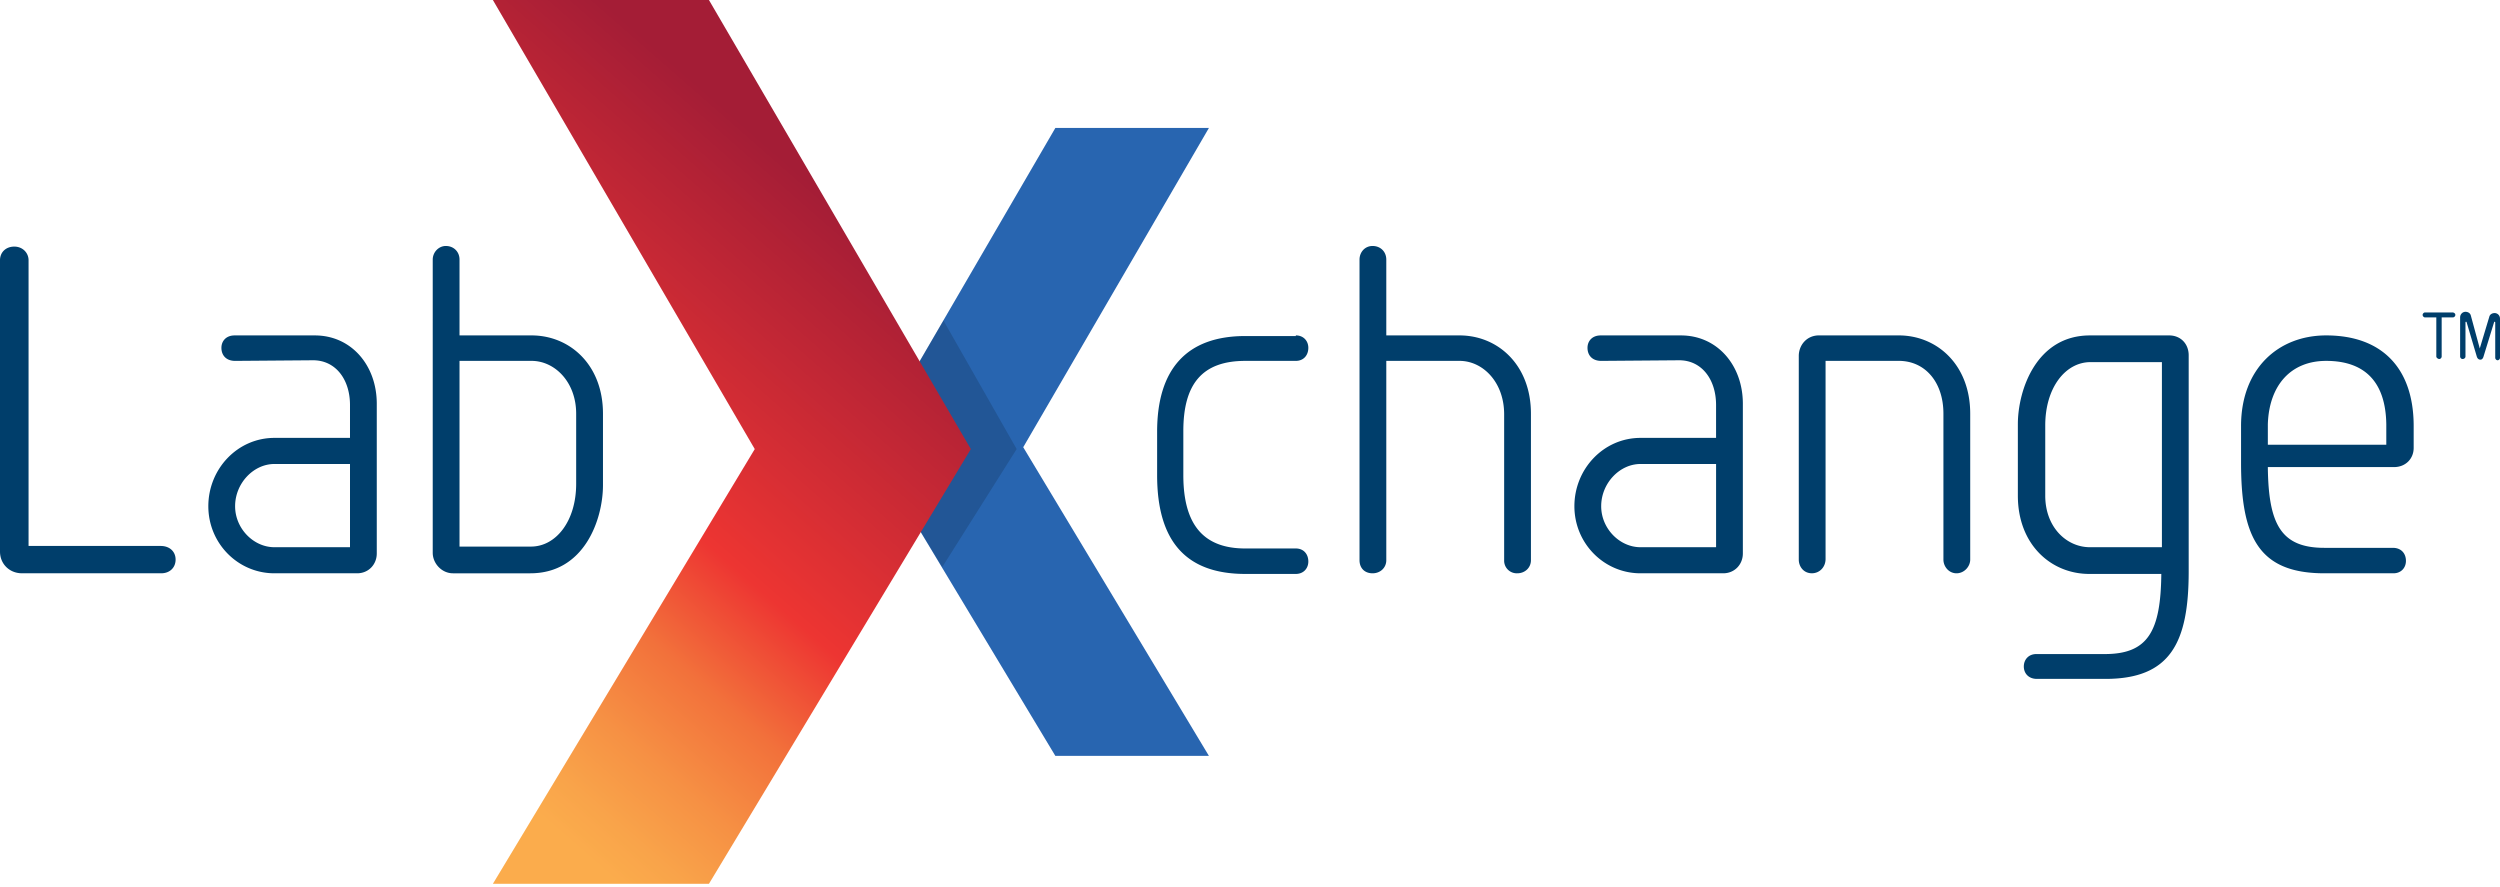
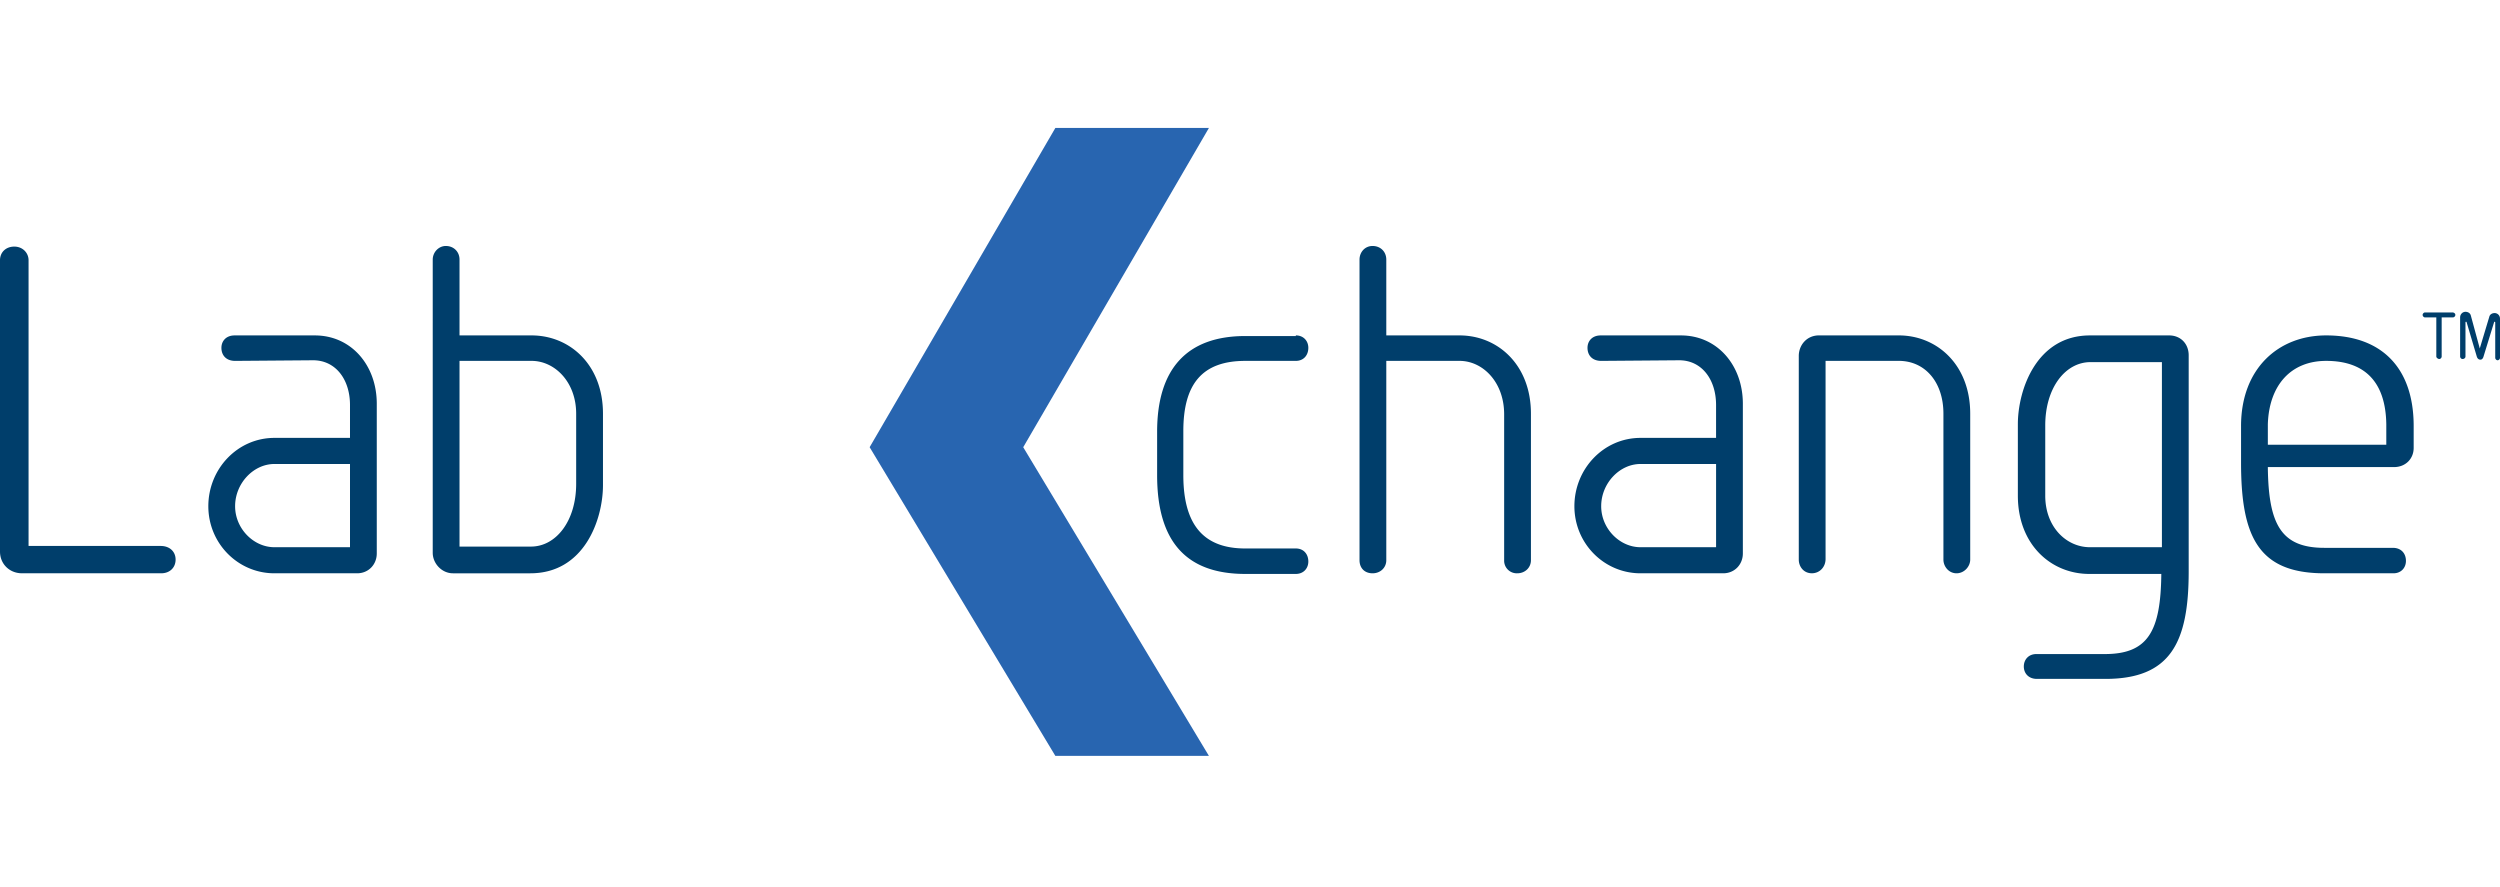
<svg xmlns="http://www.w3.org/2000/svg" width="141" height="50" fill="none" viewBox="0 0 141 50">
  <path fill="#2865B0" d="M59.522 7.217L49.048 25.222l10.474 17.41h8.661L57.71 25.223 68.183 7.217h-8.661z" />
  <path fill="#003E6B" d="M138.314 17.621c.101 0 .168.07.168.14s-.067.14-.134.14h-.638v2.208c0 .07-.067.14-.134.14s-.168-.07-.168-.14v-2.207h-.638c-.067 0-.134-.07-.134-.14s.067-.14.134-.14h1.544zm2.082.246c.033-.14.168-.21.302-.21.168 0 .302.14.302.315v2.207c0 .07-.067.14-.134.14s-.135-.07-.135-.14v-1.962c0-.035 0-.07-.033-.07 0 0-.034 0-.034.035l-.604 1.962c-.034.07-.067.14-.168.14s-.168-.07-.201-.175l-.571-1.927c0-.035-.034-.035-.034-.035-.033 0-.033.035-.033.035v1.927c0 .07-.067.14-.168.14-.067 0-.134-.07-.134-.14v-2.207c0-.175.134-.316.302-.316.134 0 .268.07.302.21l.504 1.857.537-1.786zM73.085 18.917c.437 0 .705.316.705.701 0 .42-.269.736-.705.736h-2.853c-2.451 0-3.492 1.33-3.492 3.958V26.8c0 2.838 1.175 4.134 3.492 4.134h2.853c.437 0 .705.315.705.736 0 .385-.269.7-.705.7h-2.853c-3.324 0-4.97-1.822-4.97-5.57v-2.452c0-3.503 1.646-5.395 4.97-5.395h2.853v-.035zM76.677 14.643c0-.42.302-.77.738-.77.437 0 .772.315.772.77v4.274h4.13c2.148 0 4.028 1.646 4.028 4.414v8.267c0 .42-.336.736-.772.736a.712.712 0 0 1-.739-.736v-8.232c0-1.822-1.208-3.013-2.517-3.013h-4.13v11.245c0 .42-.335.736-.772.736-.47 0-.738-.316-.738-.736V14.643zM90.307 20.354c-.504 0-.772-.316-.772-.736 0-.385.269-.7.739-.7h4.532c2.047 0 3.491 1.68 3.491 3.853v8.442c0 .63-.47 1.121-1.108 1.121h-4.666c-2.048 0-3.727-1.681-3.727-3.783s1.645-3.854 3.727-3.854h4.263v-1.856c0-1.437-.805-2.522-2.081-2.522l-4.398.035zm6.48 10.509v-4.694h-4.264c-1.175 0-2.216 1.086-2.216 2.382 0 1.26 1.04 2.312 2.216 2.312h4.263zM107.091 18.917c2.149 0 4.029 1.647 4.029 4.414v8.232c0 .386-.336.771-.772.771-.437 0-.739-.385-.739-.77V23.33c0-1.786-1.04-2.977-2.518-2.977h-4.129v11.174c0 .456-.336.806-.772.806-.47 0-.739-.385-.739-.77v-11.49c0-.596.437-1.157 1.142-1.157h4.498zM122.334 18.917c.672 0 1.108.49 1.108 1.121V32.23c0 4.029-1.04 6.06-4.7 6.06h-3.86c-.47 0-.739-.315-.739-.7 0-.386.269-.701.705-.701h3.861c2.45 0 3.155-1.296 3.189-4.519h-4.062c-2.149 0-4.029-1.646-4.029-4.414v-4.028c0-1.927 1.041-5.01 4.063-5.01h4.464zm-.402 1.507h-4.029c-1.41 0-2.551 1.436-2.551 3.573v3.958c0 1.787 1.208 2.908 2.518 2.908h4.062v-10.44zM126.395 24.032c0-3.258 2.115-5.115 4.801-5.115 3.122 0 4.935 1.822 4.935 5.115v1.226c0 .63-.47 1.086-1.108 1.086h-7.117c.034 3.223.739 4.554 3.189 4.554h3.861c.47 0 .739.315.739.736 0 .385-.269.7-.705.7h-3.895c-3.726 0-4.7-2.067-4.7-6.235v-2.067zm8.192-.105c-.034-2.347-1.175-3.573-3.391-3.573-2.014 0-3.223 1.4-3.29 3.573v1.156h6.681v-1.156zM0 14.678c0-.455.336-.77.806-.77.47 0 .805.35.805.77v16.114h7.453c.504 0 .84.315.84.77 0 .456-.336.771-.806.771H1.242C.537 32.334 0 31.809 0 31.108V14.678zM13.26 20.354c-.503 0-.772-.316-.772-.736 0-.385.269-.7.739-.7h4.532c2.048 0 3.491 1.68 3.491 3.853v8.442c0 .63-.47 1.121-1.107 1.121h-4.667c-2.048 0-3.726-1.681-3.726-3.783s1.645-3.854 3.726-3.854h4.264v-1.856c0-1.437-.806-2.522-2.082-2.522l-4.398.035zm6.48 10.509v-4.694h-4.264c-1.175 0-2.216 1.086-2.216 2.382 0 1.26 1.041 2.312 2.216 2.312h4.264zM24.406 14.643c0-.42.336-.77.739-.77.436 0 .772.315.772.77v4.274h4.062c2.149 0 4.029 1.646 4.029 4.414v4.028c0 1.927-1.041 4.975-4.096 4.975h-4.364c-.638 0-1.142-.56-1.142-1.156V14.643zm1.51 16.184h4.03c1.41 0 2.55-1.436 2.55-3.538v-3.958c0-1.787-1.208-2.978-2.517-2.978h-4.062v10.474z" />
-   <path fill="#000" d="M57.34 25.327l-4.13-7.251-4.162 7.146 4.095 6.76 4.197-6.655z" opacity=".15" />
-   <path fill="url(#a)" d="M42.569 25.327L27.798 49.848h12.186l14.771-24.52L39.984 0H27.798l14.77 25.327z" />
  <defs>
    <linearGradient id="a" x1="22.528" x2="69.504" y1="39.09" y2="-14.714" gradientUnits="userSpaceOnUse">
      <stop stop-color="#FBAC4C" />
      <stop offset=".033" stop-color="#F9A44A" />
      <stop offset=".089" stop-color="#F69144" />
      <stop offset=".162" stop-color="#F2713B" />
      <stop offset=".249" stop-color="#ED3532" />
      <stop offset=".34" stop-color="#D42D34" />
      <stop offset=".517" stop-color="#A41D36" />
      <stop offset="1" stop-color="#A41D36" />
    </linearGradient>
  </defs>
</svg>